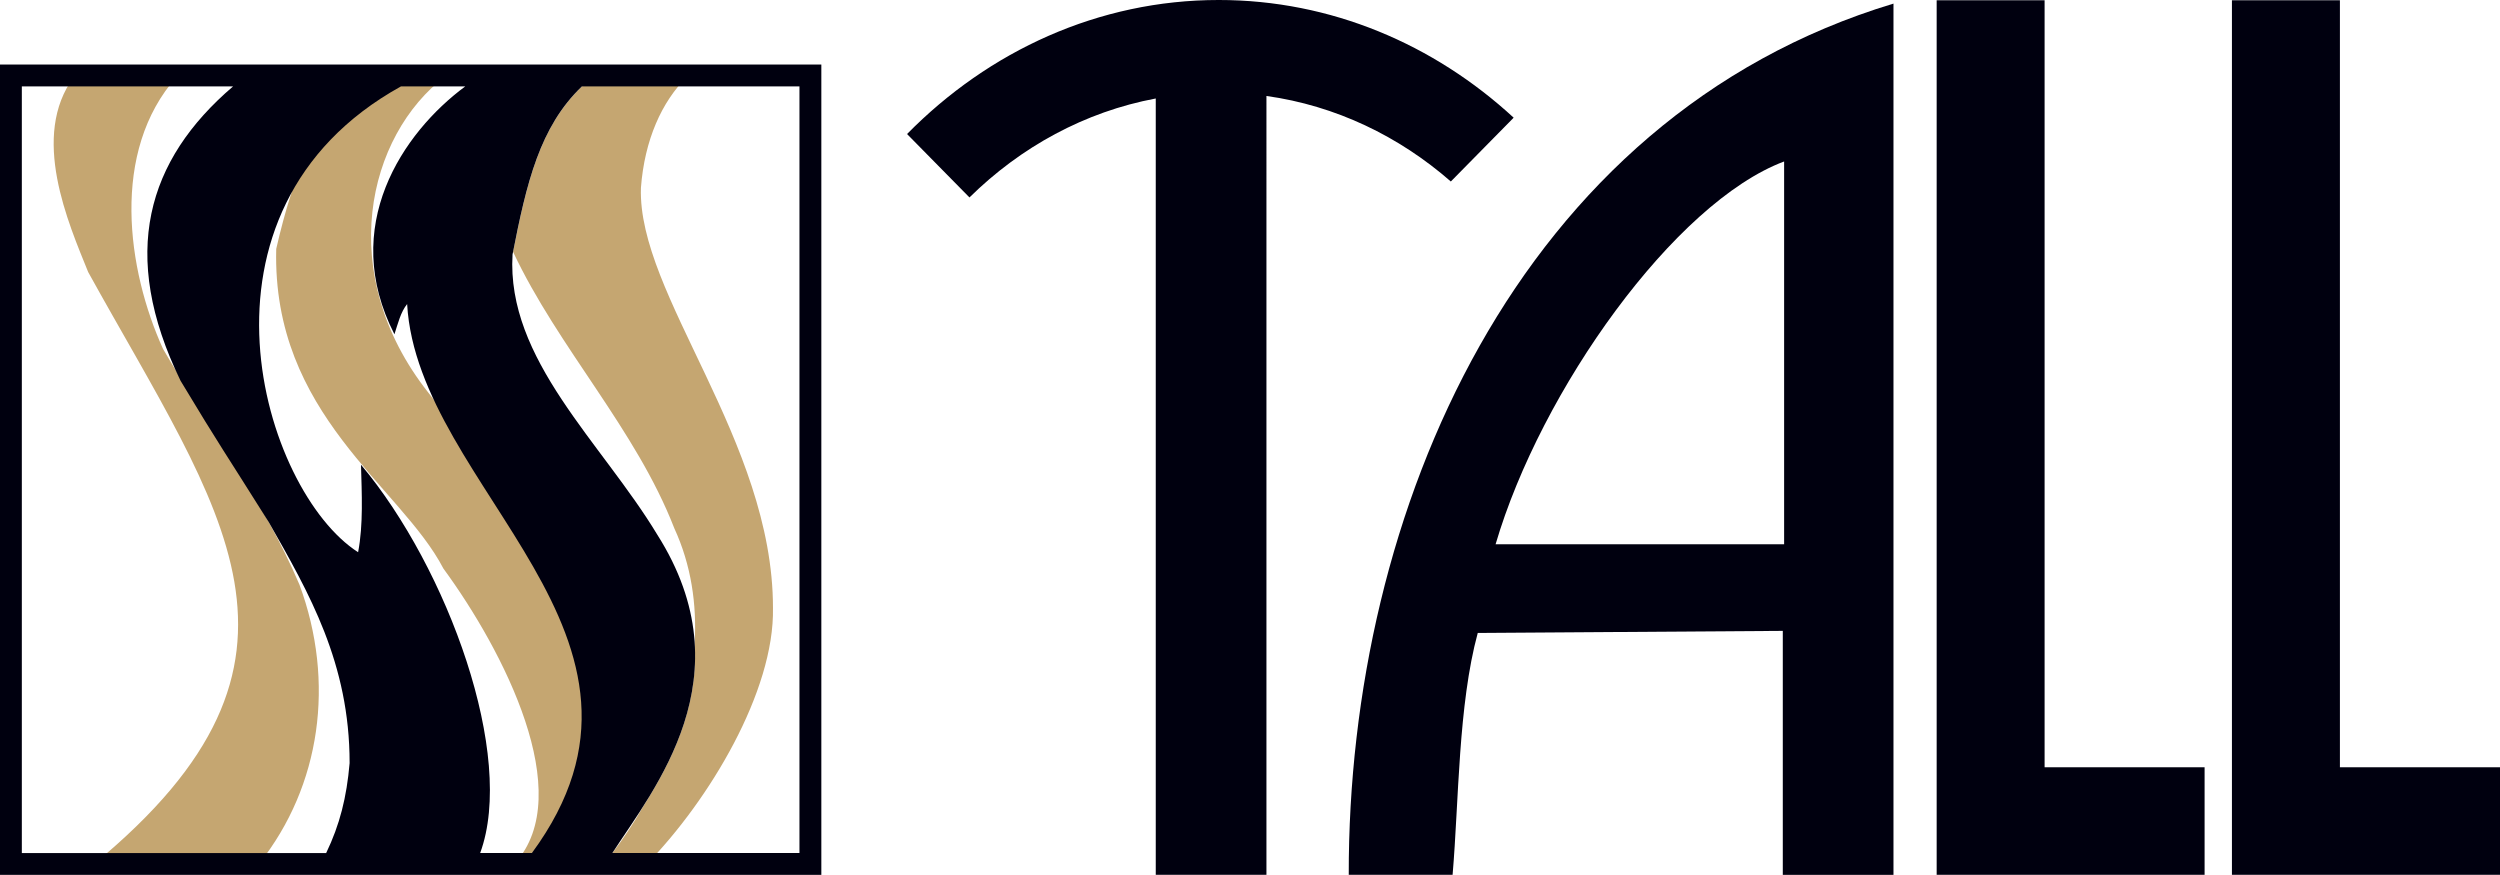
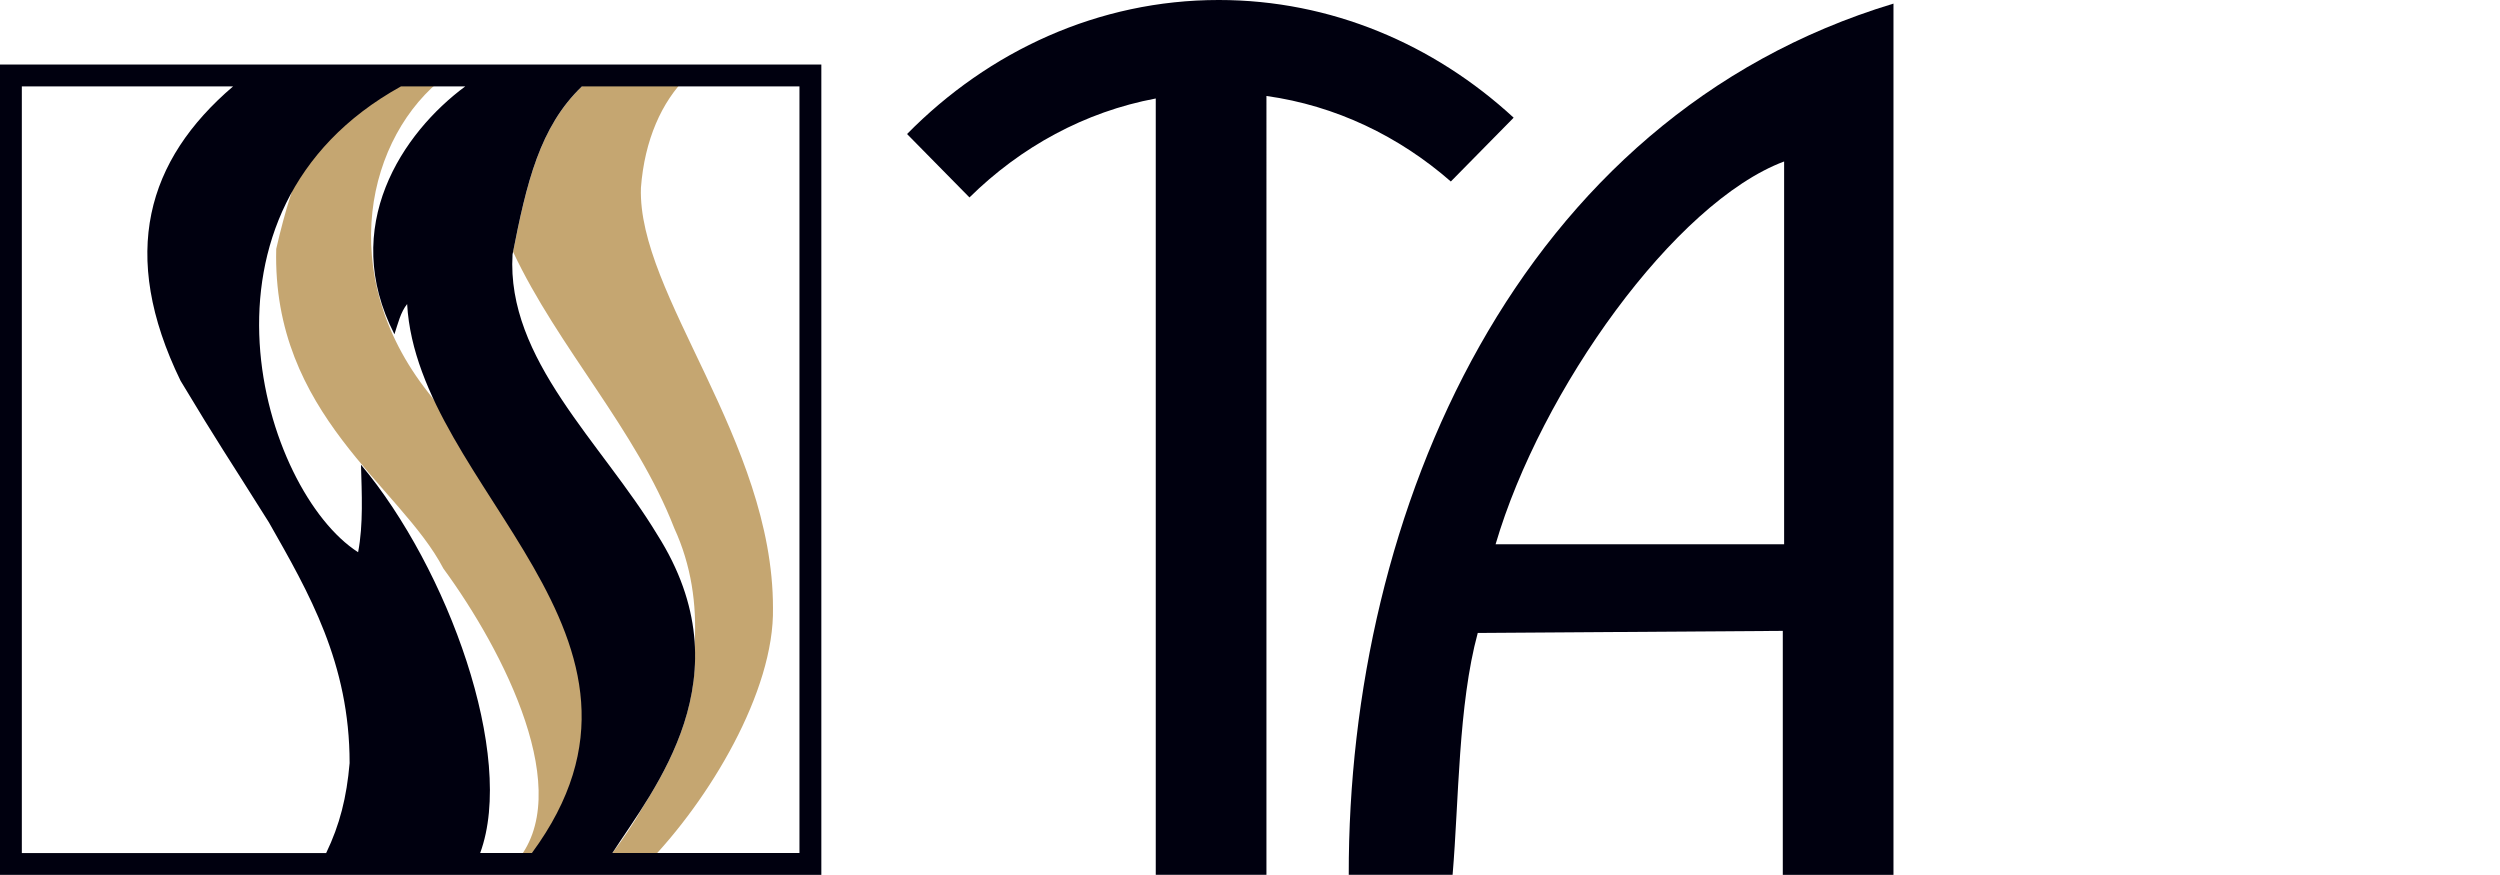
<svg xmlns="http://www.w3.org/2000/svg" id="Layer_2" data-name="Layer 2" viewBox="0 0 526.73 184.32">
  <defs>
    <style>      .cls-1 {        fill: #00000f;      }      .cls-1, .cls-2 {        stroke-width: 0px;      }      .cls-2 {        fill: #c5a671;      }    </style>
  </defs>
  <g id="Layer_1-2" data-name="Layer 1">
-     <polygon class="cls-1" points="430.78 .06 408.04 .06 408.04 184.32 464.49 184.32 464.49 161.65 430.78 161.65 430.78 .06" />
    <path class="cls-1" d="M284.17,184.32h21.88c1.33-15.57,1.17-35.75,5.3-50.96l64.27-.44v51.41h23.32V.76c-79.33,23.96-114.92,107.12-114.77,183.57ZM375.9,34.02v80.65h-60.79c9.53-32.46,37.7-71.99,60.79-80.65Z" />
    <path class="cls-1" d="M314.64,29.14l4.05-4.11.22-.24c-16.76-15.44-38.46-24.79-62.13-24.79-25.34,0-48.45,10.74-65.67,28.24l13.15,13.36h0c10.79-10.64,24.31-18.05,39.25-20.85v163.58h23.32V20.22c14.59,2.04,27.92,8.47,38.85,18.02l8.96-9.1Z" />
-     <polygon class="cls-1" points="493 161.65 493 .06 470.25 .06 470.25 184.32 526.73 184.32 526.73 161.65 493 161.65" />
    <path class="cls-2" d="M144.78,16.15c-5.35,5.26-8.98,13.34-9.74,23.41-.77,22.48,27.82,53.2,27.82,88.52.34,17.6-13.49,40.54-26.52,53.9-.2,0-.4.01-.59.03h-8.51s0-.03.02-.03h.36c.41-.69.86-1.41,1.35-2.17,2.3-3.02,4.54-6.35,6.58-9.94,5.76-9.11,11.65-20.72,10.81-34.32.47-8.22-.72-16.5-4.29-24.25-8.1-20.86-24.47-38.03-33.97-58.24,3.16-16.03,6.18-28.33,16.85-36.91h19.84Z" />
    <path class="cls-2" d="M93.87,16.05c-16.55,12.52-23.33,41.65-3.69,66.59,16.85,22.11,38.1,39.44,39.03,72.04-.13,9.77-1.43,18.61-5.83,27.2-4.79-.09-10.06.04-14.83-.06,13.03-14.52-2.41-44.67-15.14-62.05-8.99-17.32-36.11-32.39-35.21-67.33,3.68-16.08,8.52-27.53,17.27-36.39h18.41Z" />
-     <path class="cls-2" d="M15.6,16.16c-9.32,12.51-1.17,30.87,2.98,41.17,28.12,50.86,53.56,81.57,1.29,124.66h2.6c10.69-.12,21.55.08,32.2-.11,12.9-16.31,16.01-38.15,8.43-58.68-7.72-18.11-19.17-33.13-28.75-49.69-7.55-16.62-11.17-41.57,2.91-57.37h-20.95c-.22,0-.47,0-.71,0" />
    <path class="cls-1" d="M0,13.6v170.73h173.05V13.6H0ZM83.11,70.42c.74-2.29,1.31-4.67,2.67-6.36,2.21,38.98,59.87,70.07,26.29,115.66h-10.9c7.54-20.5-6.81-59.95-25.11-81.8.16,6.13.51,12.56-.61,18.43-20.04-12.83-38.29-71.97,9.04-98.15h13.54c-13.18,9.74-26.6,29.51-14.93,52.22ZM4.6,18.2h44.51c-18.15,15.51-24.06,35.31-11.07,62.02,8.28,13.78,9.42,15.19,18.62,29.85,8.46,14.88,17.01,29.65,17,50.71-.62,7.23-2.07,12.98-4.94,18.95H4.6V18.2ZM168.45,179.72h-39.43c8.72-13.47,28.43-37.15,9.47-67.06-11.75-19.46-31.84-36.91-30.5-59.07,2.95-15.05,5.71-26.85,14.62-35.39h45.83v161.53Z" />
  </g>
</svg>